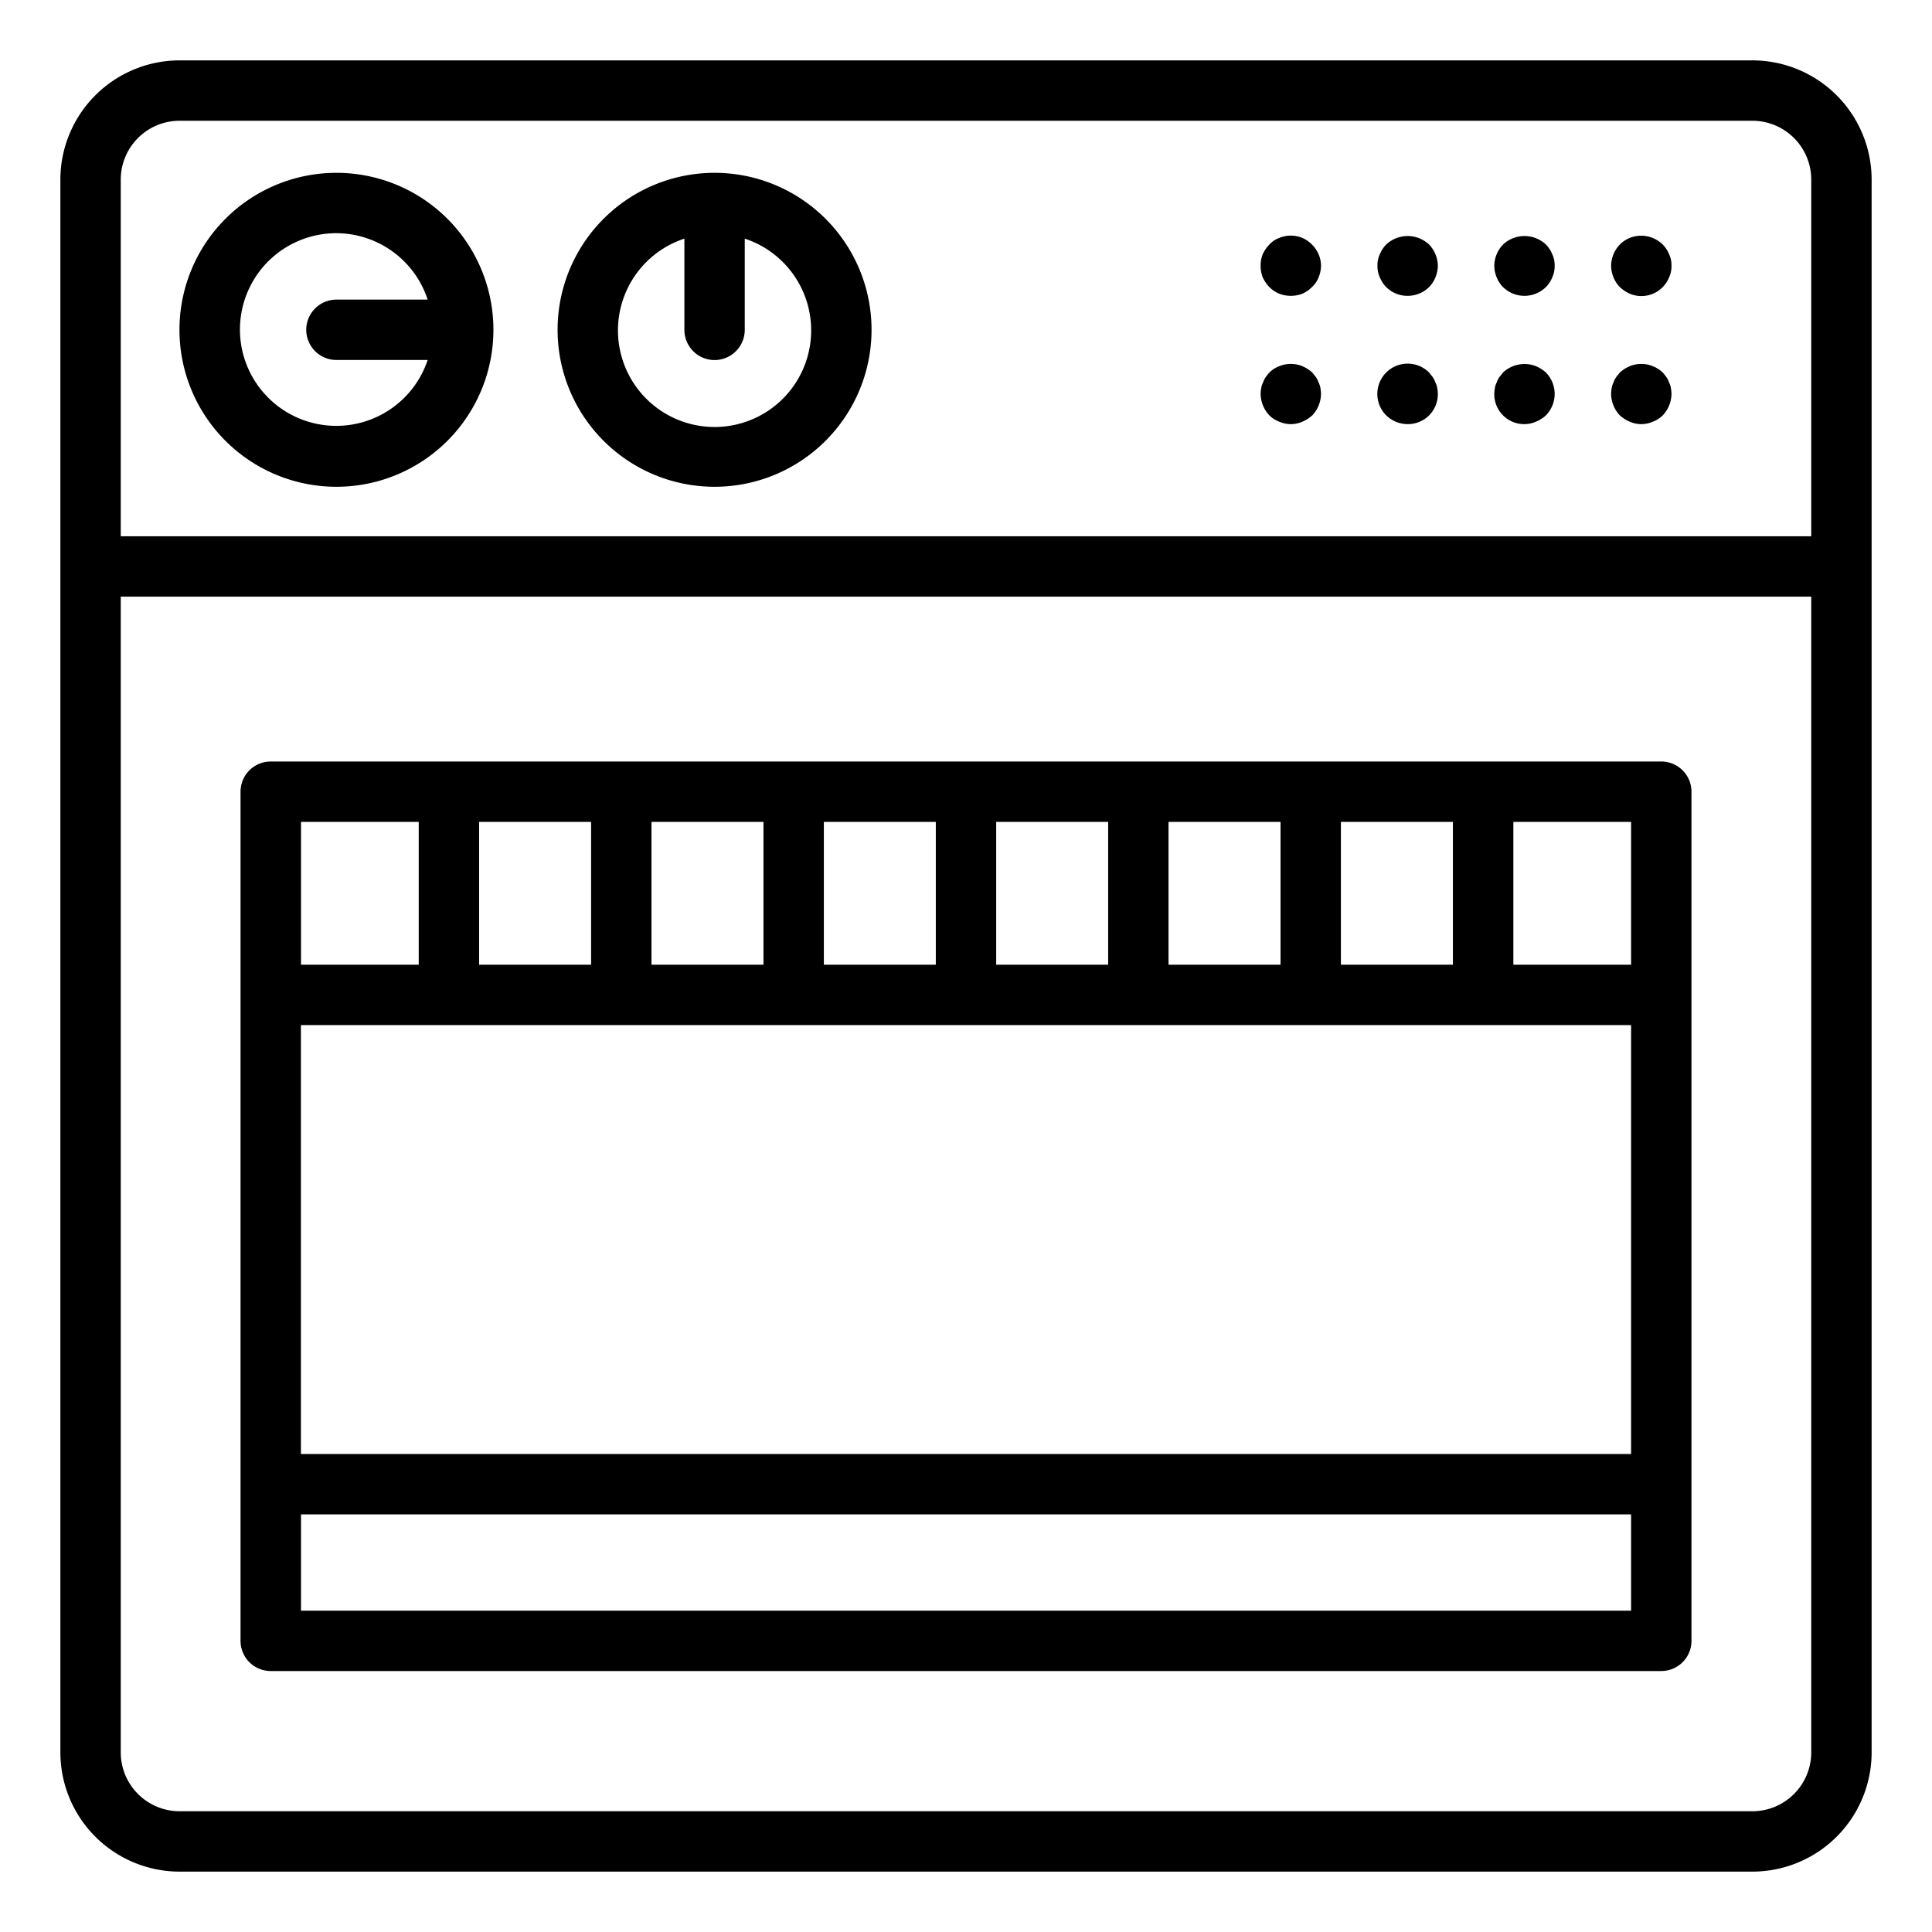
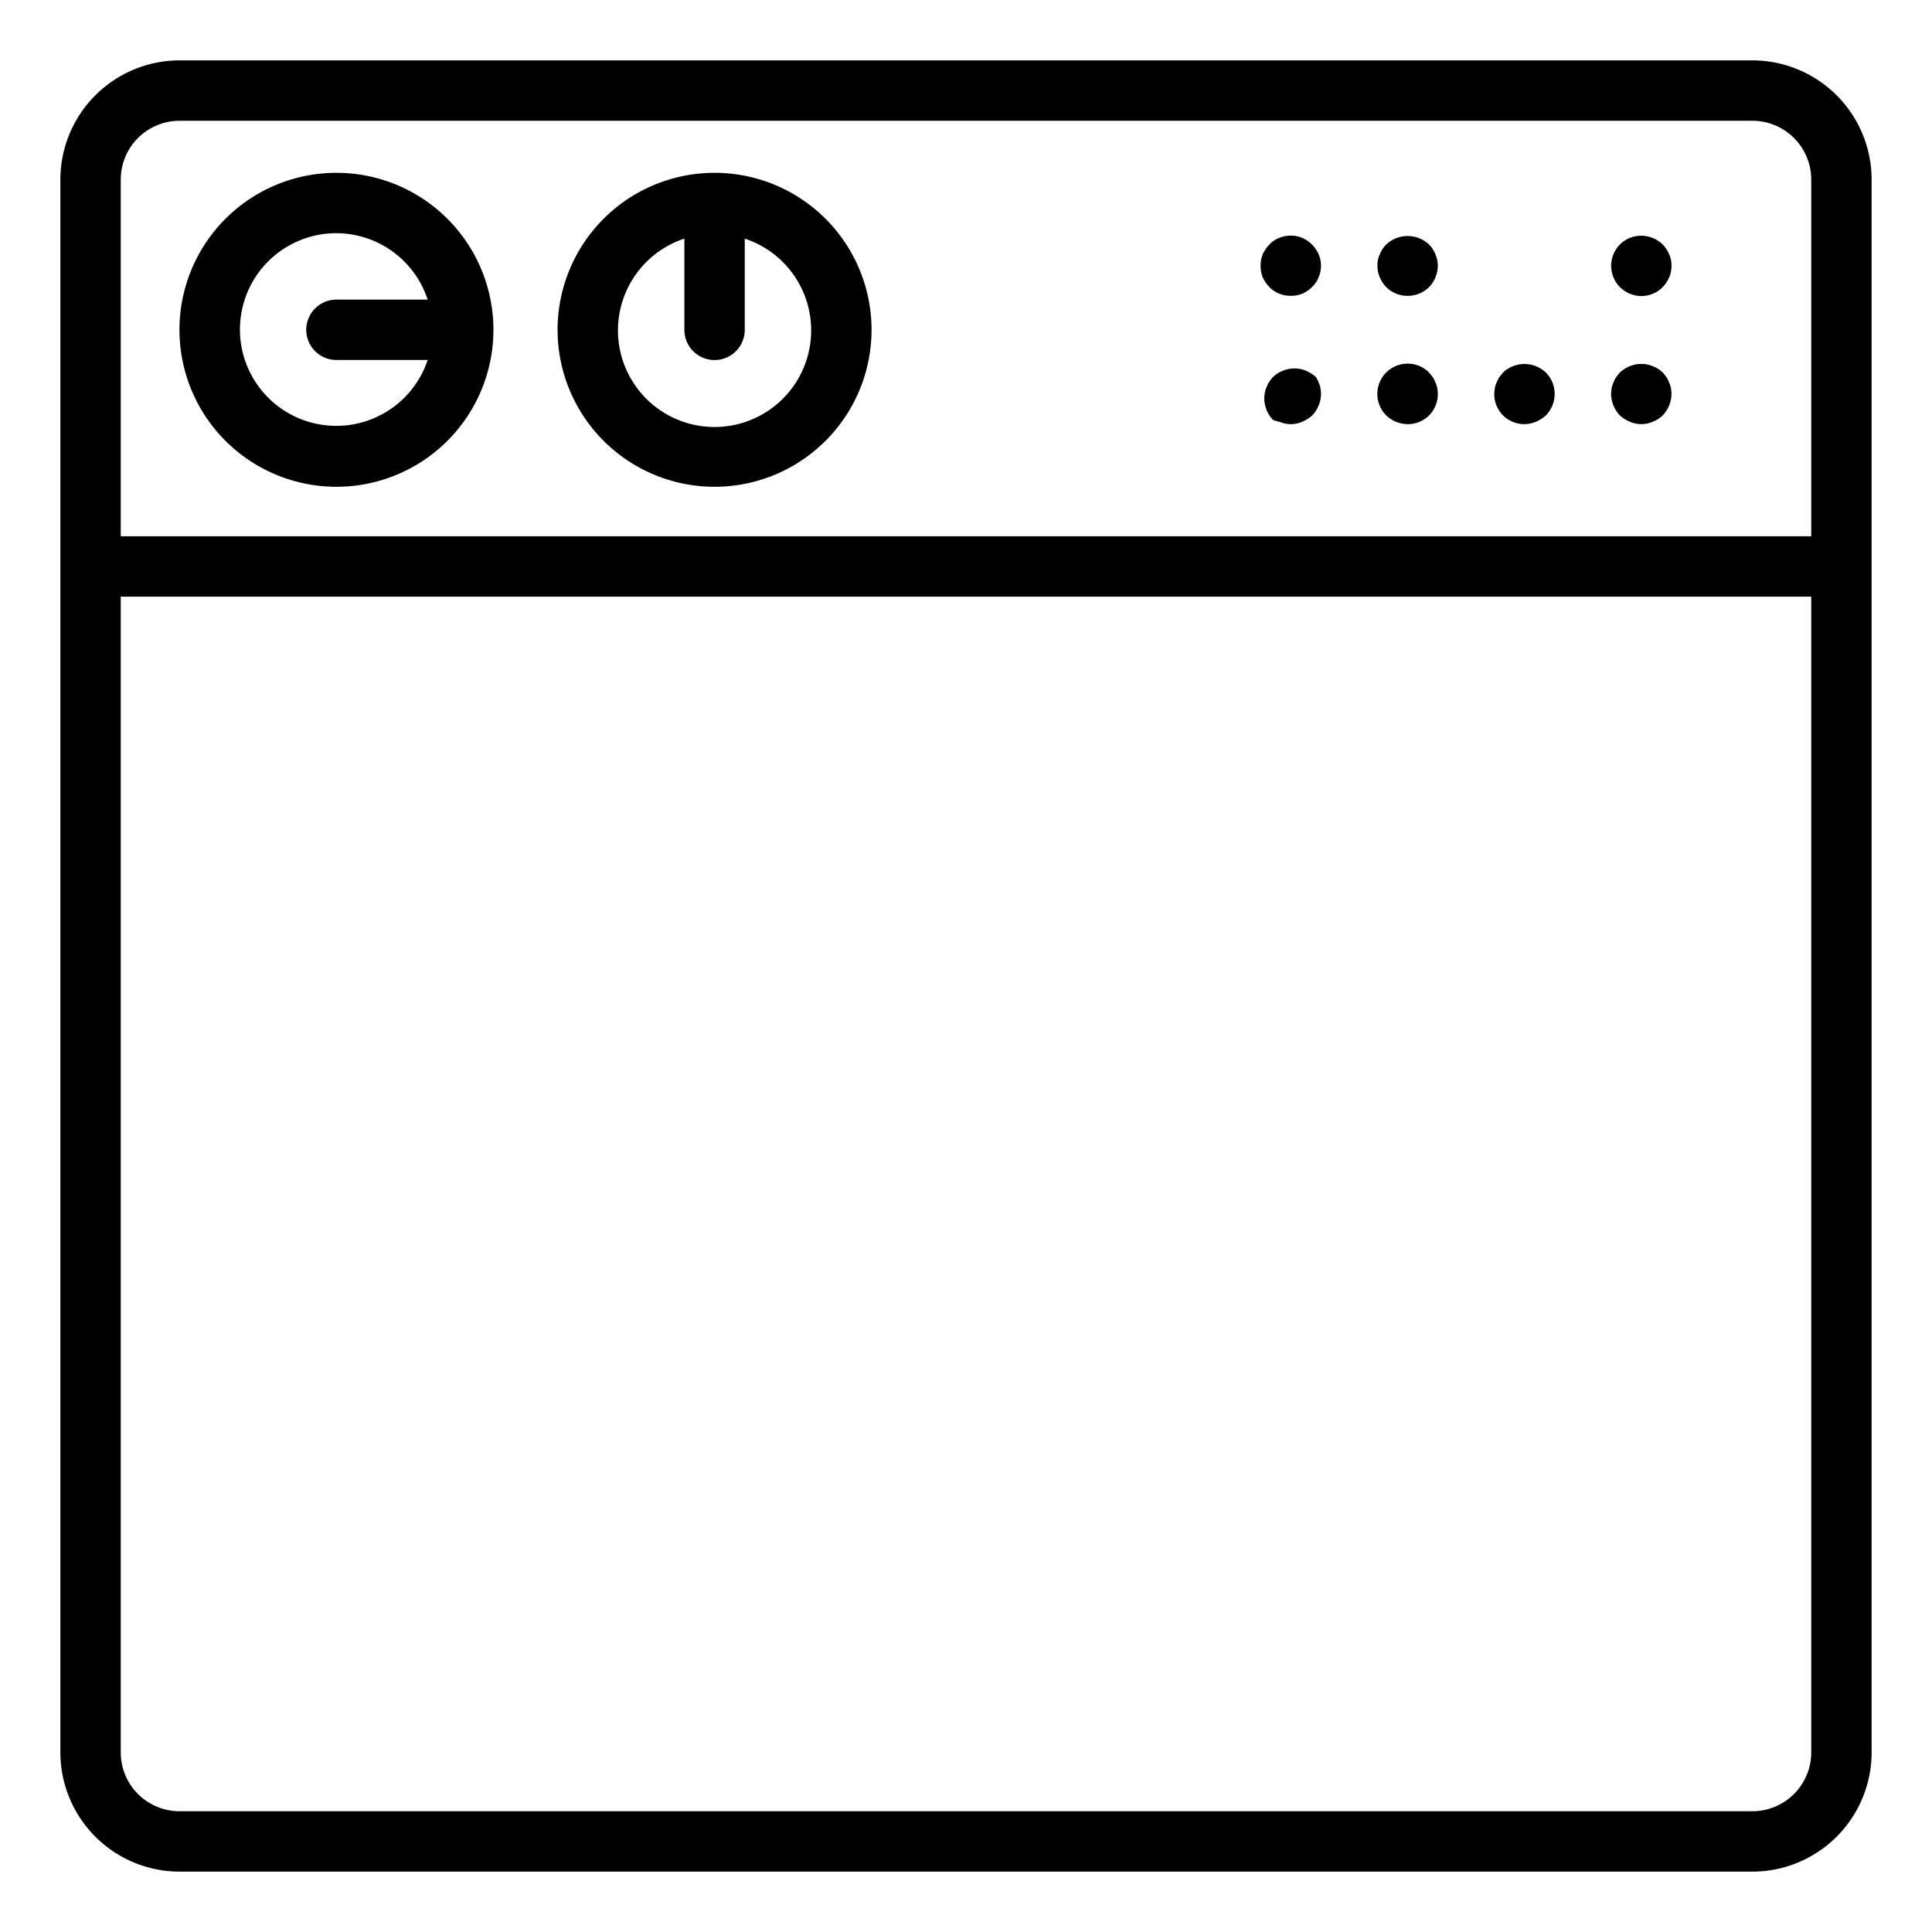
<svg xmlns="http://www.w3.org/2000/svg" id="Layer_1" data-name="Layer 1" viewBox="0 0 64 64">
  <path d="M62,18.753V5.949A3.953,3.953,0,0,0,58.052,2H5.95A3.953,3.953,0,0,0,2,5.949V18.743c0,.008,0,.014,0,.022s0,.014,0,.021V58.051A3.953,3.953,0,0,0,5.95,62h52.1A3.953,3.953,0,0,0,62,58.051V18.777l0-.012ZM5.95,4h52.1A1.952,1.952,0,0,1,60,5.949V17.765H4V5.949A1.951,1.951,0,0,1,5.95,4Zm52.1,56H5.95A1.951,1.951,0,0,1,4,58.051V19.765H60V58.051A1.952,1.952,0,0,1,58.052,60Z" />
-   <path d="M55.032,25.226H8.968a1,1,0,0,0-1,1V54.355a1,1,0,0,0,1,1H55.032a1,1,0,0,0,1-1V26.226A1,1,0,0,0,55.032,25.226ZM9.968,33.957H54.032V48.165H9.968Zm34.451-2V27.226h3.71v4.731Zm-2,0h-3.71V27.226h3.71Zm-5.71,0H33V27.226h3.709Zm-5.709,0H27.291V27.226H31Zm-5.709,0h-3.71V27.226h3.71Zm-5.71,0h-3.71V27.226h3.71Zm34.451,0h-3.9V27.226h3.9ZM13.871,27.226v4.731h-3.9V27.226Zm-3.9,26.129v-3.19H54.032v3.19Z" />
  <path d="M11.145,16.125a5.2,5.2,0,1,0-5.2-5.2A5.2,5.2,0,0,0,11.145,16.125Zm0-8.4a3.192,3.192,0,0,1,3.022,2.2H11.145a1,1,0,0,0,0,2h3.022a3.191,3.191,0,1,1-3.022-4.2Z" />
  <path d="M23.671,16.125a5.2,5.2,0,1,0-5.2-5.2A5.2,5.2,0,0,0,23.671,16.125Zm-1-8.22v3.022a1,1,0,0,0,2,0V7.905a3.2,3.2,0,1,1-2,0Z" />
  <path d="M42.05,9.51a.955.955,0,0,0,.33.22,1.066,1.066,0,0,0,.76,0,1.016,1.016,0,0,0,.32-.22.875.875,0,0,0,.22-.32,1.046,1.046,0,0,0,.08-.39,1,1,0,0,0-.08-.38,1.066,1.066,0,0,0-.54-.54,1,1,0,0,0-.76,0,.834.834,0,0,0-.33.22,1.212,1.212,0,0,0-.22.32.986.986,0,0,0-.07.38,1.036,1.036,0,0,0,.07.39A1.212,1.212,0,0,0,42.05,9.51Z" />
  <path d="M45.92,9.51a.99.99,0,0,0,.71.29,1.007,1.007,0,0,0,.71-.29.988.988,0,0,0,.21-.32,1.046,1.046,0,0,0,.08-.39,1.039,1.039,0,0,0-.29-.7,1.037,1.037,0,0,0-1.42,0,.988.988,0,0,0-.21.32.838.838,0,0,0-.08.38.881.881,0,0,0,.08.39A.988.988,0,0,0,45.92,9.51Z" />
-   <path d="M49.79,9.51a1.014,1.014,0,0,0,1.42,0,.988.988,0,0,0,.21-.32.881.881,0,0,0,.08-.39.838.838,0,0,0-.08-.38.988.988,0,0,0-.21-.32,1.037,1.037,0,0,0-1.42,0,1.039,1.039,0,0,0-.29.7,1.046,1.046,0,0,0,.08.39A.988.988,0,0,0,49.79,9.51Z" />
  <path d="M53.66,9.51a1.19,1.19,0,0,0,.33.22.99.99,0,0,0,1.3-.54.881.881,0,0,0,.08-.39.838.838,0,0,0-.08-.38.988.988,0,0,0-.21-.32,1.021,1.021,0,0,0-1.09-.22,1,1,0,0,0-.33.22,1.039,1.039,0,0,0-.29.7,1.046,1.046,0,0,0,.08.39A.988.988,0,0,0,53.66,9.51Z" />
-   <path d="M42.38,13.97a.943.943,0,0,0,.76,0,1.155,1.155,0,0,0,.33-.21,1.052,1.052,0,0,0,.29-.71,1.355,1.355,0,0,0-.02-.2.636.636,0,0,0-.06-.18.757.757,0,0,0-.09-.18l-.12-.15a1.155,1.155,0,0,0-.33-.21,1,1,0,0,0-.76,0,.933.933,0,0,0-.33.21,1.576,1.576,0,0,0-.12.15.757.757,0,0,0-.09.18.636.636,0,0,0-.06.18,1.355,1.355,0,0,0-.02.2,1.052,1.052,0,0,0,.29.71A.933.933,0,0,0,42.38,13.97Z" />
+   <path d="M42.38,13.97a.943.943,0,0,0,.76,0,1.155,1.155,0,0,0,.33-.21,1.052,1.052,0,0,0,.29-.71,1.355,1.355,0,0,0-.02-.2.636.636,0,0,0-.06-.18.757.757,0,0,0-.09-.18a1.155,1.155,0,0,0-.33-.21,1,1,0,0,0-.76,0,.933.933,0,0,0-.33.21,1.576,1.576,0,0,0-.12.15.757.757,0,0,0-.09.18.636.636,0,0,0-.06.18,1.355,1.355,0,0,0-.02.2,1.052,1.052,0,0,0,.29.71A.933.933,0,0,0,42.38,13.97Z" />
  <path d="M46.63,14.05a.99.99,0,0,0,1-1,1.355,1.355,0,0,0-.02-.2.636.636,0,0,0-.06-.18.757.757,0,0,0-.09-.18l-.12-.15a1,1,0,0,0-1.42,1.42A1.033,1.033,0,0,0,46.63,14.05Z" />
  <path d="M50.5,14.05a1,1,0,0,0,.38-.08,1.155,1.155,0,0,0,.33-.21,1.014,1.014,0,0,0,0-1.42,1.155,1.155,0,0,0-.33-.21,1.037,1.037,0,0,0-1.09.21l-.12.15a.757.757,0,0,0-.09.18.636.636,0,0,0-.06.18,1.355,1.355,0,0,0-.02.2.99.99,0,0,0,1,1Z" />
  <path d="M53.99,13.97a.943.943,0,0,0,.76,0,.933.933,0,0,0,.33-.21,1.052,1.052,0,0,0,.29-.71,1.355,1.355,0,0,0-.02-.2.636.636,0,0,0-.06-.18.757.757,0,0,0-.09-.18,1.576,1.576,0,0,0-.12-.15,1.032,1.032,0,0,0-.33-.21,1,1,0,0,0-.76,0,1.155,1.155,0,0,0-.33.21l-.12.15a.757.757,0,0,0-.09.18.636.636,0,0,0-.06.18,1.355,1.355,0,0,0-.02.2,1.052,1.052,0,0,0,.29.71A1.155,1.155,0,0,0,53.99,13.97Z" />
</svg>